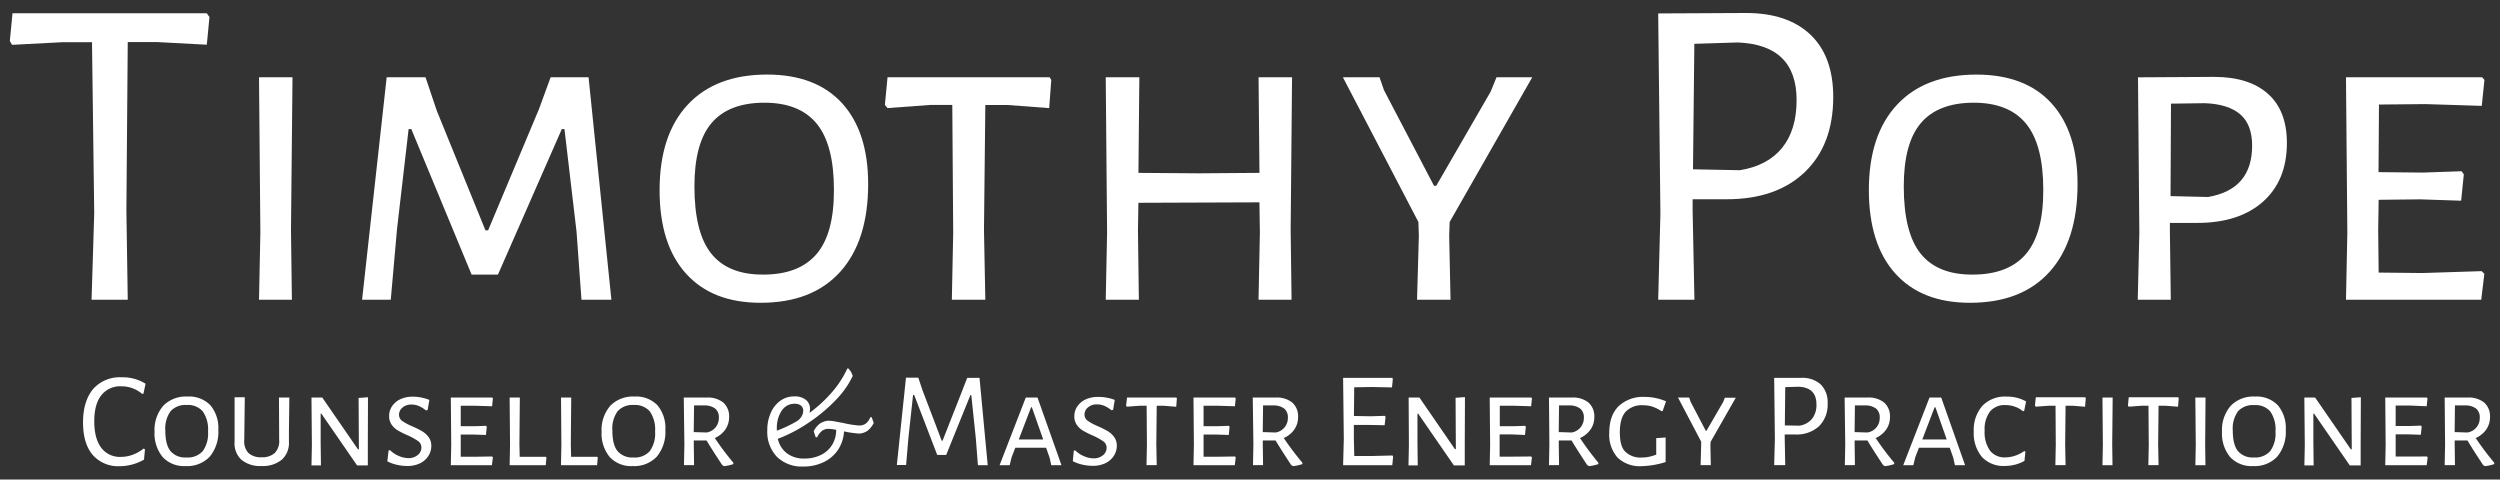
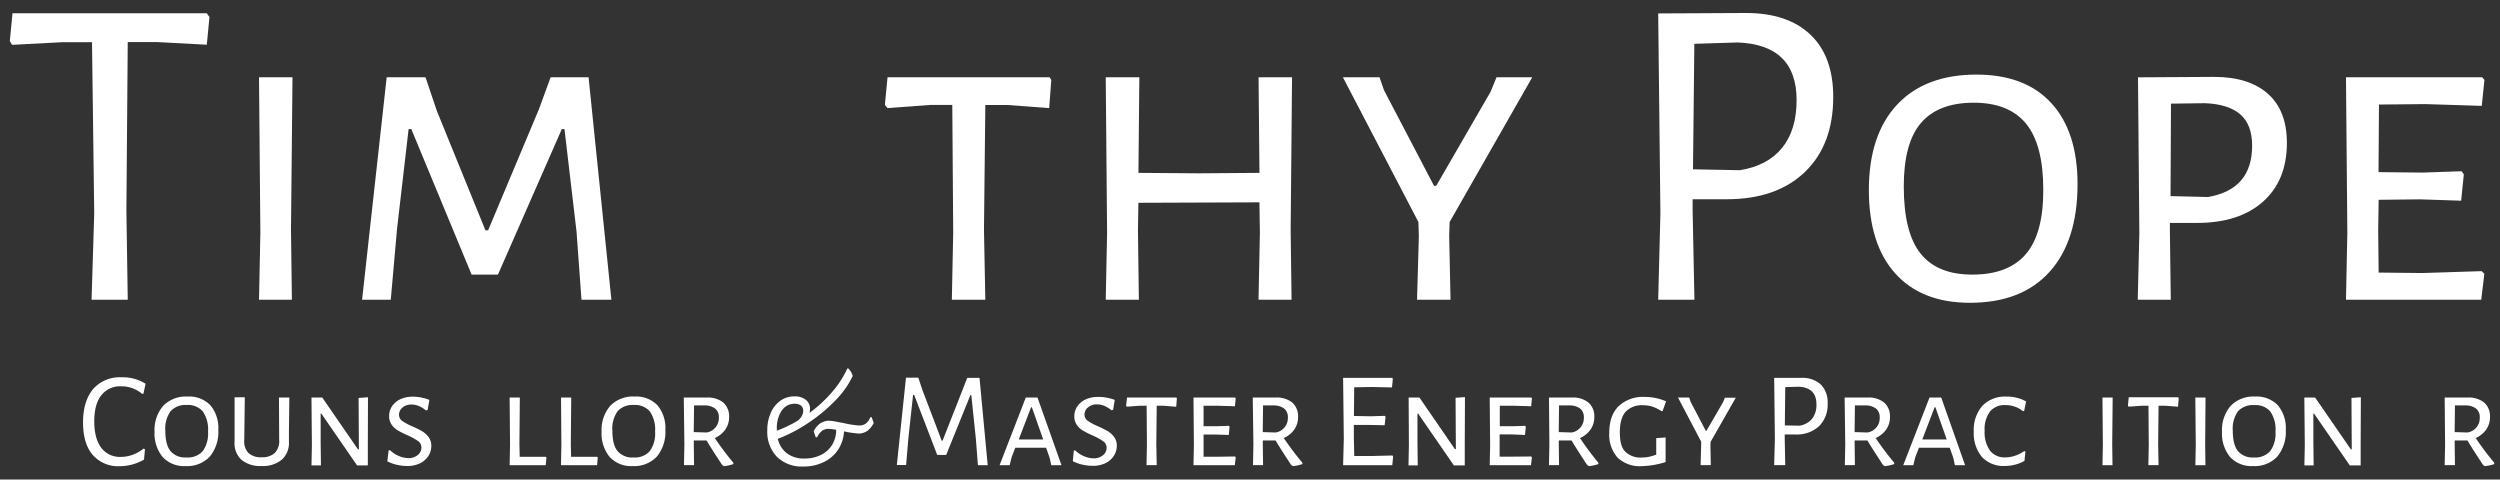
<svg xmlns="http://www.w3.org/2000/svg" id="Layer_1" data-name="Layer 1" viewBox="0 0 610 117">
  <rect x="0" y="0" width="610" height="117" fill="#333333" stroke="none" />
  <defs>
    <style>.cls-1{fill:#fff;}</style>
  </defs>
  <title>Artboard 1</title>
  <path class="cls-1" d="M51.11,4.15l-.65,6.76-12.2-.65H31.17l-.33,41.08.33,21.79H22.34l.65-21-.54-41.84H15.36l-12.42.65L2.4,10l.65-6.76h47.4Z" />
  <path class="cls-1" d="M71,56.13l.22,17H63.2l.33-16.35L63.2,18.86h8.17Z" />
  <path class="cls-1" d="M149.18,73.13h-7.3l-1.2-16.56L137.73,31.5h-.65L121.5,67h-6.43L100.36,31.5H99.7L96.87,55.91,95.35,73.13h-7l6-54.27h9.48L106.57,27l11.88,29.2h.65L131.52,26.6l2.83-7.74h9.26Z" />
-   <path class="cls-1" d="M205.46,25.18q6.37,7,6.37,19.72,0,13.84-6.81,21.41t-19.45,7.57q-11.77,0-18.2-7.14t-6.43-20.32q0-13.51,6.86-20.87t19.4-7.36Q199.08,18.21,205.46,25.18ZM173.64,30q-4.2,4.9-4.2,15.47,0,11.33,4.14,16.45T186.23,67q8.72,0,13-5t4.25-15.69q0-11-4.2-16.13t-12.8-5.12Q177.83,25.08,173.64,30Z" />
  <path class="cls-1" d="M256.51,19.52,256,26.38l-10.13-.76h-5.45l-.33,30.51.33,17h-8.17l.33-16.35-.22-31.17h-5.45l-10.35.76-.65-.76.65-6.76h39.56Z" />
  <path class="cls-1" d="M314.92,56.13l.22,17h-8.06l.33-16.35-.11-7.41-29.53.11-.11,6.65.22,17H269.8l.33-16.35-.33-37.92H278l-.22,23.32,14.71.11,14.82-.11-.22-23.32h8.17Z" />
  <path class="cls-1" d="M353.6,57.55l.33,15.58h-8.17l.44-15.58-.11-3.38L327.67,18.86h8.94L337.69,22,349.9,45.34h.54l13.29-23,1.42-3.49h8.72L353.71,54.17Z" />
  <path class="cls-1" d="M441.75,8.46q5.56,5.29,5.56,15.2,0,11.66-6.92,18.31t-19.12,6.65H413v2.72l.44,21.79H404.6l.54-21L404.6,3.28,426,3.17Q436.19,3.17,441.75,8.46Zm-6.92,27.62q3.54-4.36,3.54-11.66,0-13.51-14.38-14.06l-10.57.33-.33,30.62,11.44.22Q431.29,40.44,434.83,36.08Z" />
  <path class="cls-1" d="M500.54,25.18q6.38,7,6.38,19.72,0,13.84-6.81,21.41t-19.45,7.57q-11.77,0-18.2-7.14T456,46.43q0-13.51,6.87-20.87t19.4-7.36Q494.17,18.21,500.54,25.18ZM468.72,30q-4.2,4.9-4.2,15.47,0,11.33,4.14,16.45T481.31,67q8.72,0,13-5t4.25-15.69q0-11-4.2-16.13t-12.8-5.12Q472.92,25.08,468.72,30Z" />
  <path class="cls-1" d="M553.39,22.9Q558,27,558,34.88q0,9.15-5.83,14.33t-16.07,5.18h-6.65v1.74l.22,17h-8.06L522,56.79l-.33-37.92,18.52-.11Q548.76,18.76,553.39,22.9Zm-3.87,12.64q0-5.12-2.89-7.63T538,25.18l-8.28.11-.11,22.56,9.15.22Q549.52,46.22,549.52,35.54Z" />
  <path class="cls-1" d="M605.53,66.16l.65.65-.76,6.32h-33l.33-16.35-.33-37.92h33.24l.54.65-.65,6.32L591.8,25.4l-11.33.11L580.36,42l10.79.11,9.48-.33.54.76-.65,6.43-10-.33-10.13.11-.11,7.41.11,10.35,10.68.11Z" />
  <path class="cls-1" d="M35.52,93.63,35,96.05l-.3.07a7.75,7.75,0,0,0-5.12-1.86,5.79,5.79,0,0,0-4.85,2.18Q23,98.61,23,102.8t1.7,6.45a5.67,5.67,0,0,0,4.79,2.23,8.37,8.37,0,0,0,2.91-.53,9.28,9.28,0,0,0,2.64-1.5l.33.17-.23,2.53a12.05,12.05,0,0,1-5.88,1.6A8.25,8.25,0,0,1,22.62,111q-2.36-2.78-2.36-7.93t2.46-8.15a8.71,8.71,0,0,1,7-2.86A10.45,10.45,0,0,1,35.52,93.63Z" />
  <path class="cls-1" d="M51.33,98.88a8.6,8.6,0,0,1,1.94,6,9.44,9.44,0,0,1-2.08,6.53,7.57,7.57,0,0,1-5.93,2.31,7.09,7.09,0,0,1-5.55-2.18,9,9,0,0,1-2-6.2A9,9,0,0,1,39.84,99a7.7,7.7,0,0,1,5.92-2.24A7.17,7.17,0,0,1,51.33,98.88Zm-9.71,1.46a7.18,7.18,0,0,0-1.28,4.72q0,3.46,1.26,5a4.66,4.66,0,0,0,3.86,1.56,4.9,4.9,0,0,0,4-1.53,7.31,7.31,0,0,0,1.3-4.79,7.72,7.72,0,0,0-1.28-4.92,4.76,4.76,0,0,0-3.91-1.56A4.86,4.86,0,0,0,41.62,100.34Z" />
  <path class="cls-1" d="M70.5,105.36v2.39a5.49,5.49,0,0,1-1.71,4.39,7.25,7.25,0,0,1-5,1.56,7.06,7.06,0,0,1-4.92-1.55,5.47,5.47,0,0,1-1.63-4.4l0-2.53,0-8.28h2.49l-.13,10.41a4.15,4.15,0,0,0,1,3.16,4.44,4.44,0,0,0,3.24,1.06,4.45,4.45,0,0,0,3.22-1.06,4.11,4.11,0,0,0,1.06-3.16L68.07,97H70.6Z" />
  <path class="cls-1" d="M89.75,108.55l0,5H87.12l-8.71-12.63h-.17l0,7.11.07,5.52H76l.1-4.89L76,97h2.63l8.71,12.63h.23l-.07-12.53,2.29-.17Z" />
  <path class="cls-1" d="M104.77,97.58l-.43,2.46-.4.1a7.82,7.82,0,0,0-1.76-1.08,4.43,4.43,0,0,0-1.73-.35,3.25,3.25,0,0,0-2.26.75,2.25,2.25,0,0,0-.83,1.71,1.85,1.85,0,0,0,.81,1.56,13.4,13.4,0,0,0,2.51,1.33,22.43,22.43,0,0,1,2.38,1.2,5.3,5.3,0,0,1,1.53,1.41,3.52,3.52,0,0,1,.65,2.14,4.45,4.45,0,0,1-.7,2.41,5,5,0,0,1-2,1.8,7,7,0,0,1-3.21.68,11.36,11.36,0,0,1-2.44-.28,9.74,9.74,0,0,1-2.38-.85l.3-2.63.33-.13a6.6,6.6,0,0,0,2.18,1.45,6.08,6.08,0,0,0,2.31.52,3.46,3.46,0,0,0,2.29-.75,2.28,2.28,0,0,0,.9-1.81,1.88,1.88,0,0,0-.81-1.6,15.54,15.54,0,0,0-2.54-1.4,24.23,24.23,0,0,1-2.34-1.16,4.94,4.94,0,0,1-1.55-1.41,3.58,3.58,0,0,1-.63-2.14,4.2,4.2,0,0,1,.71-2.39,5,5,0,0,1,2-1.7,7,7,0,0,1,3.08-.63A11,11,0,0,1,104.77,97.58Z" />
-   <path class="cls-1" d="M120.06,111.38l.2.2-.23,1.93H110l.1-5L110,97H120.1l.17.2-.2,1.93-4.19-.13-3.46,0,0,5,3.29,0,2.89-.1.17.23-.2,2-3.06-.1-3.09,0,0,2.26,0,3.16,3.26,0Z" />
  <path class="cls-1" d="M133.33,111.65l-.17,1.86h-8.81l.1-5L124.35,97h2.49l-.1,11.37.07,3.09h6.38Z" />
  <path class="cls-1" d="M145.86,111.65l-.17,1.86h-8.81l.1-5L136.89,97h2.49l-.1,11.37.07,3.09h6.38Z" />
  <path class="cls-1" d="M160.41,98.88a8.6,8.6,0,0,1,1.94,6,9.44,9.44,0,0,1-2.08,6.53,7.57,7.57,0,0,1-5.93,2.31,7.09,7.09,0,0,1-5.55-2.18,9,9,0,0,1-2-6.2A9,9,0,0,1,148.92,99a7.7,7.7,0,0,1,5.92-2.24A7.17,7.17,0,0,1,160.41,98.88Zm-9.71,1.46a7.18,7.18,0,0,0-1.28,4.72q0,3.46,1.26,5a4.66,4.66,0,0,0,3.86,1.56,4.9,4.9,0,0,0,4-1.53,7.31,7.31,0,0,0,1.3-4.79,7.72,7.72,0,0,0-1.28-4.92,4.76,4.76,0,0,0-3.91-1.56A4.86,4.86,0,0,0,150.7,100.34Z" />
  <path class="cls-1" d="M178.94,112.91l0,.33a10.87,10.87,0,0,1-2.29.5l-.43-.27q-2.53-3.82-3.82-6l-3.12,0v.83l.07,5.19h-2.46l.1-5L166.84,97l5.65,0a6,6,0,0,1,4,1.23,4.46,4.46,0,0,1,1.41,3.56,5.22,5.22,0,0,1-.91,3,6.16,6.16,0,0,1-2.58,2.09A70,70,0,0,0,178.94,112.91Zm-9.67-7.48,3.13.1a3.54,3.54,0,0,0,3-3.62,2.71,2.71,0,0,0-.86-2.19,4.26,4.26,0,0,0-2.63-.8l-2.56,0Z" />
  <path class="cls-1" d="M213.19,103.2a5.53,5.53,0,0,1-1.48,1.88,3.88,3.88,0,0,1-2.08.71,25.28,25.28,0,0,1-3.69-.53,9.07,9.07,0,0,1-1.46,4.49,8.7,8.7,0,0,1-3.49,3,11.07,11.07,0,0,1-5,1.08,8.62,8.62,0,0,1-6.43-2.38,8.76,8.76,0,0,1-2.34-6.43,10.22,10.22,0,0,1,.88-4.36,7.13,7.13,0,0,1,2.39-2.94,5.79,5.79,0,0,1,3.37-1,4.2,4.2,0,0,1,2.78.85,2.71,2.71,0,0,1,1,2.18,3.27,3.27,0,0,1-.13,1,32.77,32.77,0,0,0,5.52-5.09,24,24,0,0,0,3.72-5.75H207a4.12,4.12,0,0,1,1.06,1.83A21.48,21.48,0,0,1,204,97.53a38.83,38.83,0,0,1-6.6,5.54,36.2,36.2,0,0,1-7.61,4A6.1,6.1,0,0,0,192,110.6a6.76,6.76,0,0,0,4.27,1.28,8.86,8.86,0,0,0,4-.86,6.61,6.61,0,0,0,2.76-2.46,7,7,0,0,0,1-3.69,12.72,12.72,0,0,0-1.93-.23,2.48,2.48,0,0,0-1.53.5,4.33,4.33,0,0,0-1.2,1.56l-.33,0-.5-1.46a5.19,5.19,0,0,1,1.46-1.84,4.19,4.19,0,0,1,2.09-.75,11.7,11.7,0,0,1,2,.25l1.71.32a23.54,23.54,0,0,0,3.82.6,2.68,2.68,0,0,0,1.65-.48,3.51,3.51,0,0,0,1.08-1.55l.33,0Zm-22.46-3a7.71,7.71,0,0,0-1.18,4.49v.4a30.44,30.44,0,0,0,5-2.39,3.6,3.6,0,0,0,1.1-1.21,2.68,2.68,0,0,0,.33-1.21,1.57,1.57,0,0,0-.56-1.33,2.46,2.46,0,0,0-1.53-.43A3.62,3.62,0,0,0,190.73,100.24Z" />
  <path class="cls-1" d="M241,113.51h-2.39l-.5-6.48L237,96.42h-.23L230.87,111h-2.19l-5.62-14.63h-.27l-1.13,10.41-.57,6.68h-2.26l2.23-21.31h3l1.1,3.26,4.62,12.13h.2l4.85-12.33L236,92.2h3Z" />
  <path class="cls-1" d="M259,113.51h-2.49l-.4-1.8-.86-2.46-4,0-3.52,0-.9,2.33-.47,1.93H243.9L250.29,97h2.86Zm-4.46-6.28-2.76-7.85h-.2l-3,7.85,2.93,0Z" />
  <path class="cls-1" d="M272,97.58,271.6,100l-.4.1a7.82,7.82,0,0,0-1.76-1.08,4.43,4.43,0,0,0-1.73-.35,3.25,3.25,0,0,0-2.26.75,2.25,2.25,0,0,0-.83,1.71,1.85,1.85,0,0,0,.81,1.56,13.4,13.4,0,0,0,2.51,1.33,22.43,22.43,0,0,1,2.38,1.2,5.3,5.3,0,0,1,1.53,1.41,3.52,3.52,0,0,1,.65,2.14,4.45,4.45,0,0,1-.7,2.41,5,5,0,0,1-2,1.8,7,7,0,0,1-3.21.68,11.36,11.36,0,0,1-2.44-.28,9.74,9.74,0,0,1-2.38-.85L262,110l.33-.13a6.6,6.6,0,0,0,2.18,1.45,6.08,6.08,0,0,0,2.31.52,3.46,3.46,0,0,0,2.29-.75,2.28,2.28,0,0,0,.9-1.81,1.88,1.88,0,0,0-.81-1.6,15.54,15.54,0,0,0-2.54-1.4,24.23,24.23,0,0,1-2.34-1.16,4.94,4.94,0,0,1-1.55-1.41,3.58,3.58,0,0,1-.63-2.14,4.2,4.2,0,0,1,.71-2.39,5,5,0,0,1,2-1.7,7,7,0,0,1,3.08-.63A11,11,0,0,1,272,97.58Z" />
  <path class="cls-1" d="M287.16,97.15,287,99.25,283.9,99h-1.66l-.1,9.31.1,5.19h-2.49l.1-5L279.78,99h-1.66l-3.16.23-.2-.23L275,97H287Z" />
  <path class="cls-1" d="M301.32,111.38l.2.2-.23,1.93H291.21l.1-5L291.21,97h10.14l.17.2-.2,1.93-4.19-.13-3.46,0,0,5,3.29,0,2.89-.1.17.23-.2,2-3.06-.1-3.09,0,0,2.26,0,3.16,3.26,0Z" />
  <path class="cls-1" d="M317.78,112.91l0,.33a10.87,10.87,0,0,1-2.29.5l-.43-.27q-2.53-3.82-3.82-6l-3.12,0v.83l.07,5.19h-2.46l.1-5L305.67,97l5.65,0a6,6,0,0,1,4,1.23,4.46,4.46,0,0,1,1.41,3.56,5.21,5.21,0,0,1-.91,3,6.15,6.15,0,0,1-2.58,2.09A70,70,0,0,0,317.78,112.91Zm-9.67-7.48,3.13.1a3.54,3.54,0,0,0,3-3.62,2.71,2.71,0,0,0-.86-2.19,4.26,4.26,0,0,0-2.63-.8l-2.56,0Z" />
  <path class="cls-1" d="M339.92,111.45l-.2,2.06h-12l.17-6.42-.17-14.89h12l.13.27-.2,2.06-5-.1-4.22.07-.07,7,4,.07,3.52-.1.2.23-.23,2.06-3.72-.07-3.79,0,0,3.16.1,4.42,4.22,0,5.12-.13Z" />
  <path class="cls-1" d="M357.4,108.55l0,5h-2.66l-8.71-12.63h-.17l0,7.11.07,5.52h-2.26l.1-4.89L343.71,97h2.63L355,109.59h.23l-.07-12.53,2.29-.17Z" />
  <path class="cls-1" d="M373.59,111.38l.2.2-.23,1.93H363.49l.1-5L363.49,97h10.14l.17.2-.2,1.93-4.19-.13-3.46,0,0,5,3.29,0,2.89-.1.17.23-.2,2L369,106l-3.09,0,0,2.26,0,3.16,3.26,0Z" />
  <path class="cls-1" d="M390,112.91l0,.33a10.87,10.87,0,0,1-2.29.5l-.43-.27q-2.53-3.82-3.82-6l-3.12,0v.83l.07,5.19h-2.46l.1-5L377.95,97l5.65,0a6,6,0,0,1,4,1.23,4.46,4.46,0,0,1,1.41,3.56,5.21,5.21,0,0,1-.91,3,6.15,6.15,0,0,1-2.58,2.09A70,70,0,0,0,390,112.91Zm-9.67-7.48,3.13.1a3.54,3.54,0,0,0,3-3.62,2.71,2.71,0,0,0-.86-2.19,4.26,4.26,0,0,0-2.63-.8l-2.56,0Z" />
  <path class="cls-1" d="M406.51,97.92l-.83,2.39h-.3a9.25,9.25,0,0,0-2.26-1.11,7.59,7.59,0,0,0-2.23-.32,5.37,5.37,0,0,0-4.24,1.6q-1.41,1.6-1.41,5t1.3,4.7a5.28,5.28,0,0,0,4.12,1.45,8.32,8.32,0,0,0,1.6-.15,12.93,12.93,0,0,0,1.86-.55v-1.66l0-2.36,2.29-.17v6a20.89,20.89,0,0,1-5.82,1,7.82,7.82,0,0,1-5.93-2.11,8.4,8.4,0,0,1-2-6q0-4.26,2.28-6.52a8.69,8.69,0,0,1,6.4-2.26A13.13,13.13,0,0,1,406.51,97.92Z" />
  <path class="cls-1" d="M417.34,108.75l.1,4.75h-2.49l.13-4.75,0-1L409.43,97h2.73l.33,1,3.72,7.11h.17l4.06-7,.43-1.06h2.66l-6.15,10.77Z" />
  <path class="cls-1" d="M444.24,93.78a6.1,6.1,0,0,1,1.7,4.64,7.38,7.38,0,0,1-2.11,5.59,8.07,8.07,0,0,1-5.83,2h-2.53v.83l.13,6.65H432.9l.17-6.42L432.9,92.2l6.52,0A6.72,6.72,0,0,1,444.24,93.78Zm-2.11,8.43a5.47,5.47,0,0,0,1.08-3.56q0-4.12-4.39-4.29l-3.22.1-.1,9.34,3.49.07A4.87,4.87,0,0,0,442.13,102.2Z" />
  <path class="cls-1" d="M462.19,112.91l0,.33a10.87,10.87,0,0,1-2.29.5l-.43-.27q-2.53-3.82-3.82-6l-3.12,0v.83l.07,5.19h-2.46l.1-5L450.09,97l5.65,0a6,6,0,0,1,4,1.23,4.46,4.46,0,0,1,1.41,3.56,5.21,5.21,0,0,1-.91,3,6.15,6.15,0,0,1-2.58,2.09A70,70,0,0,0,462.19,112.91Zm-9.67-7.48,3.13.1a3.54,3.54,0,0,0,3-3.62,2.71,2.71,0,0,0-.86-2.19,4.26,4.26,0,0,0-2.63-.8l-2.56,0Z" />
  <path class="cls-1" d="M479.48,113.51H477l-.4-1.8-.86-2.46-4,0-3.52,0-.9,2.33-.47,1.93h-2.46L470.8,97h2.86ZM475,107.23l-2.76-7.85h-.2l-3,7.85,2.93,0Z" />
  <path class="cls-1" d="M494.37,97.95l-.47,2.29-.3.1a6.33,6.33,0,0,0-1.93-1.1,6.85,6.85,0,0,0-2.36-.4,4.58,4.58,0,0,0-3.76,1.58,7.28,7.28,0,0,0-1.3,4.7,7.71,7.71,0,0,0,1.3,4.82,4.48,4.48,0,0,0,3.76,1.66,7.4,7.4,0,0,0,2.41-.42,8.24,8.24,0,0,0,2.18-1.11l.3.1-.23,2.29a9.81,9.81,0,0,1-4.75,1.23,7.17,7.17,0,0,1-5.62-2.18,9,9,0,0,1-2-6.2A8.91,8.91,0,0,1,483.72,99a7.63,7.63,0,0,1,5.87-2.23A9.46,9.46,0,0,1,494.37,97.95Z" />
-   <path class="cls-1" d="M508.93,97.15l-.17,2.09L505.68,99H504l-.1,9.31.1,5.19h-2.49l.1-5L501.55,99h-1.66l-3.16.23-.2-.23.2-2.06H508.8Z" />
  <path class="cls-1" d="M515.38,108.32l.07,5.19H513l.1-5L513,97h2.49Z" />
  <path class="cls-1" d="M531.61,97.15l-.17,2.09L528.35,99h-1.66l-.1,9.31.1,5.19h-2.49l.1-5L524.23,99h-1.66l-3.16.23-.2-.23.2-2.06h12.07Z" />
  <path class="cls-1" d="M538.06,108.32l.07,5.19h-2.46l.1-5L535.66,97h2.49Z" />
  <path class="cls-1" d="M555.79,98.88a8.6,8.6,0,0,1,1.94,6,9.44,9.44,0,0,1-2.08,6.53,7.57,7.57,0,0,1-5.93,2.31,7.09,7.09,0,0,1-5.55-2.18,9,9,0,0,1-2-6.2A9,9,0,0,1,544.31,99a7.7,7.7,0,0,1,5.92-2.24A7.17,7.17,0,0,1,555.79,98.88Zm-9.71,1.46a7.18,7.18,0,0,0-1.28,4.72q0,3.46,1.26,5a4.66,4.66,0,0,0,3.86,1.56,4.9,4.9,0,0,0,4-1.53,7.31,7.31,0,0,0,1.3-4.79,7.71,7.71,0,0,0-1.28-4.92A4.76,4.76,0,0,0,550,98.85,4.86,4.86,0,0,0,546.08,100.34Z" />
  <path class="cls-1" d="M576,108.55l0,5h-2.66l-8.71-12.63h-.17l0,7.11.07,5.52h-2.26l.1-4.89L562.26,97h2.63l8.71,12.63h.23l-.07-12.53,2.29-.17Z" />
-   <path class="cls-1" d="M592.15,111.38l.2.2-.23,1.93H582l.1-5L582,97h10.14l.17.2-.2,1.93L588,98.95l-3.46,0,0,5,3.29,0,2.89-.1.17.23-.2,2-3.06-.1-3.09,0,0,2.26,0,3.16,3.26,0Z" />
  <path class="cls-1" d="M608.6,112.91l0,.33a10.87,10.87,0,0,1-2.29.5l-.43-.27q-2.53-3.82-3.82-6l-3.12,0v.83l.07,5.19H596.5l.1-5L596.5,97l5.65,0a6,6,0,0,1,4,1.23,4.46,4.46,0,0,1,1.41,3.56,5.21,5.21,0,0,1-.91,3,6.15,6.15,0,0,1-2.58,2.09A70,70,0,0,0,608.6,112.91Zm-9.67-7.48,3.13.1a3.54,3.54,0,0,0,3-3.62,2.71,2.71,0,0,0-.86-2.19,4.26,4.26,0,0,0-2.63-.8l-2.56,0Z" />
</svg>